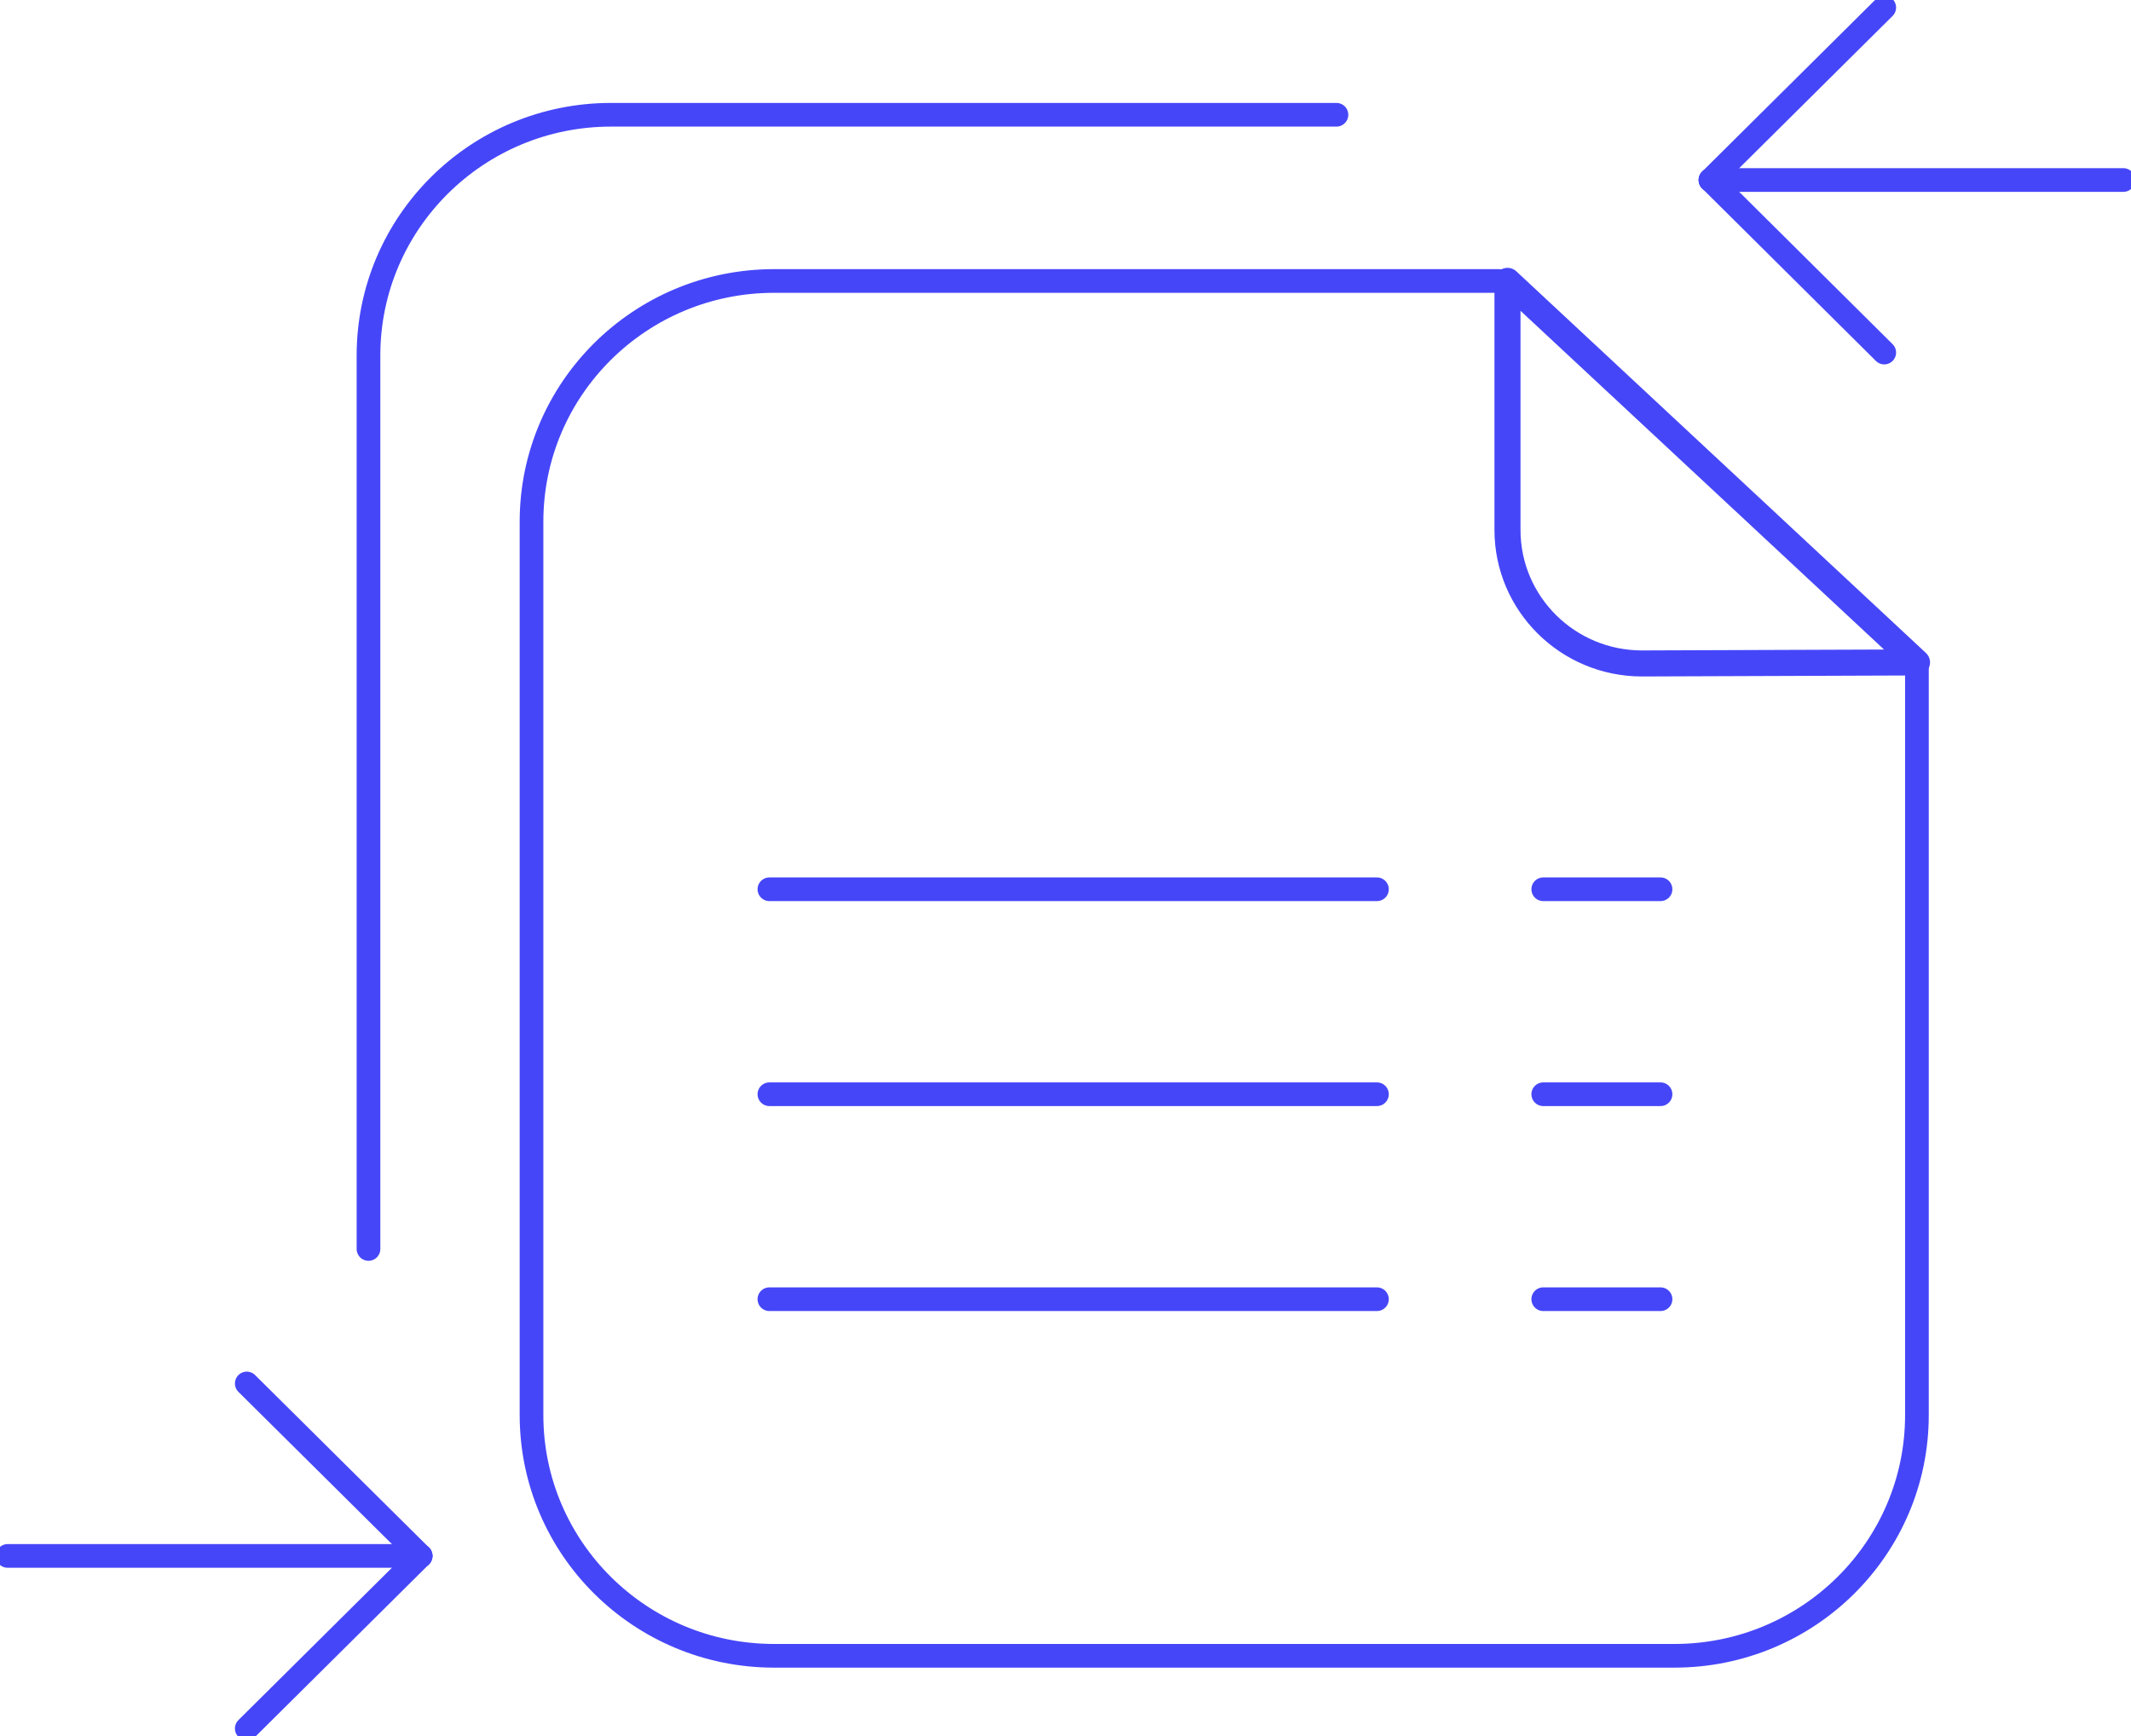
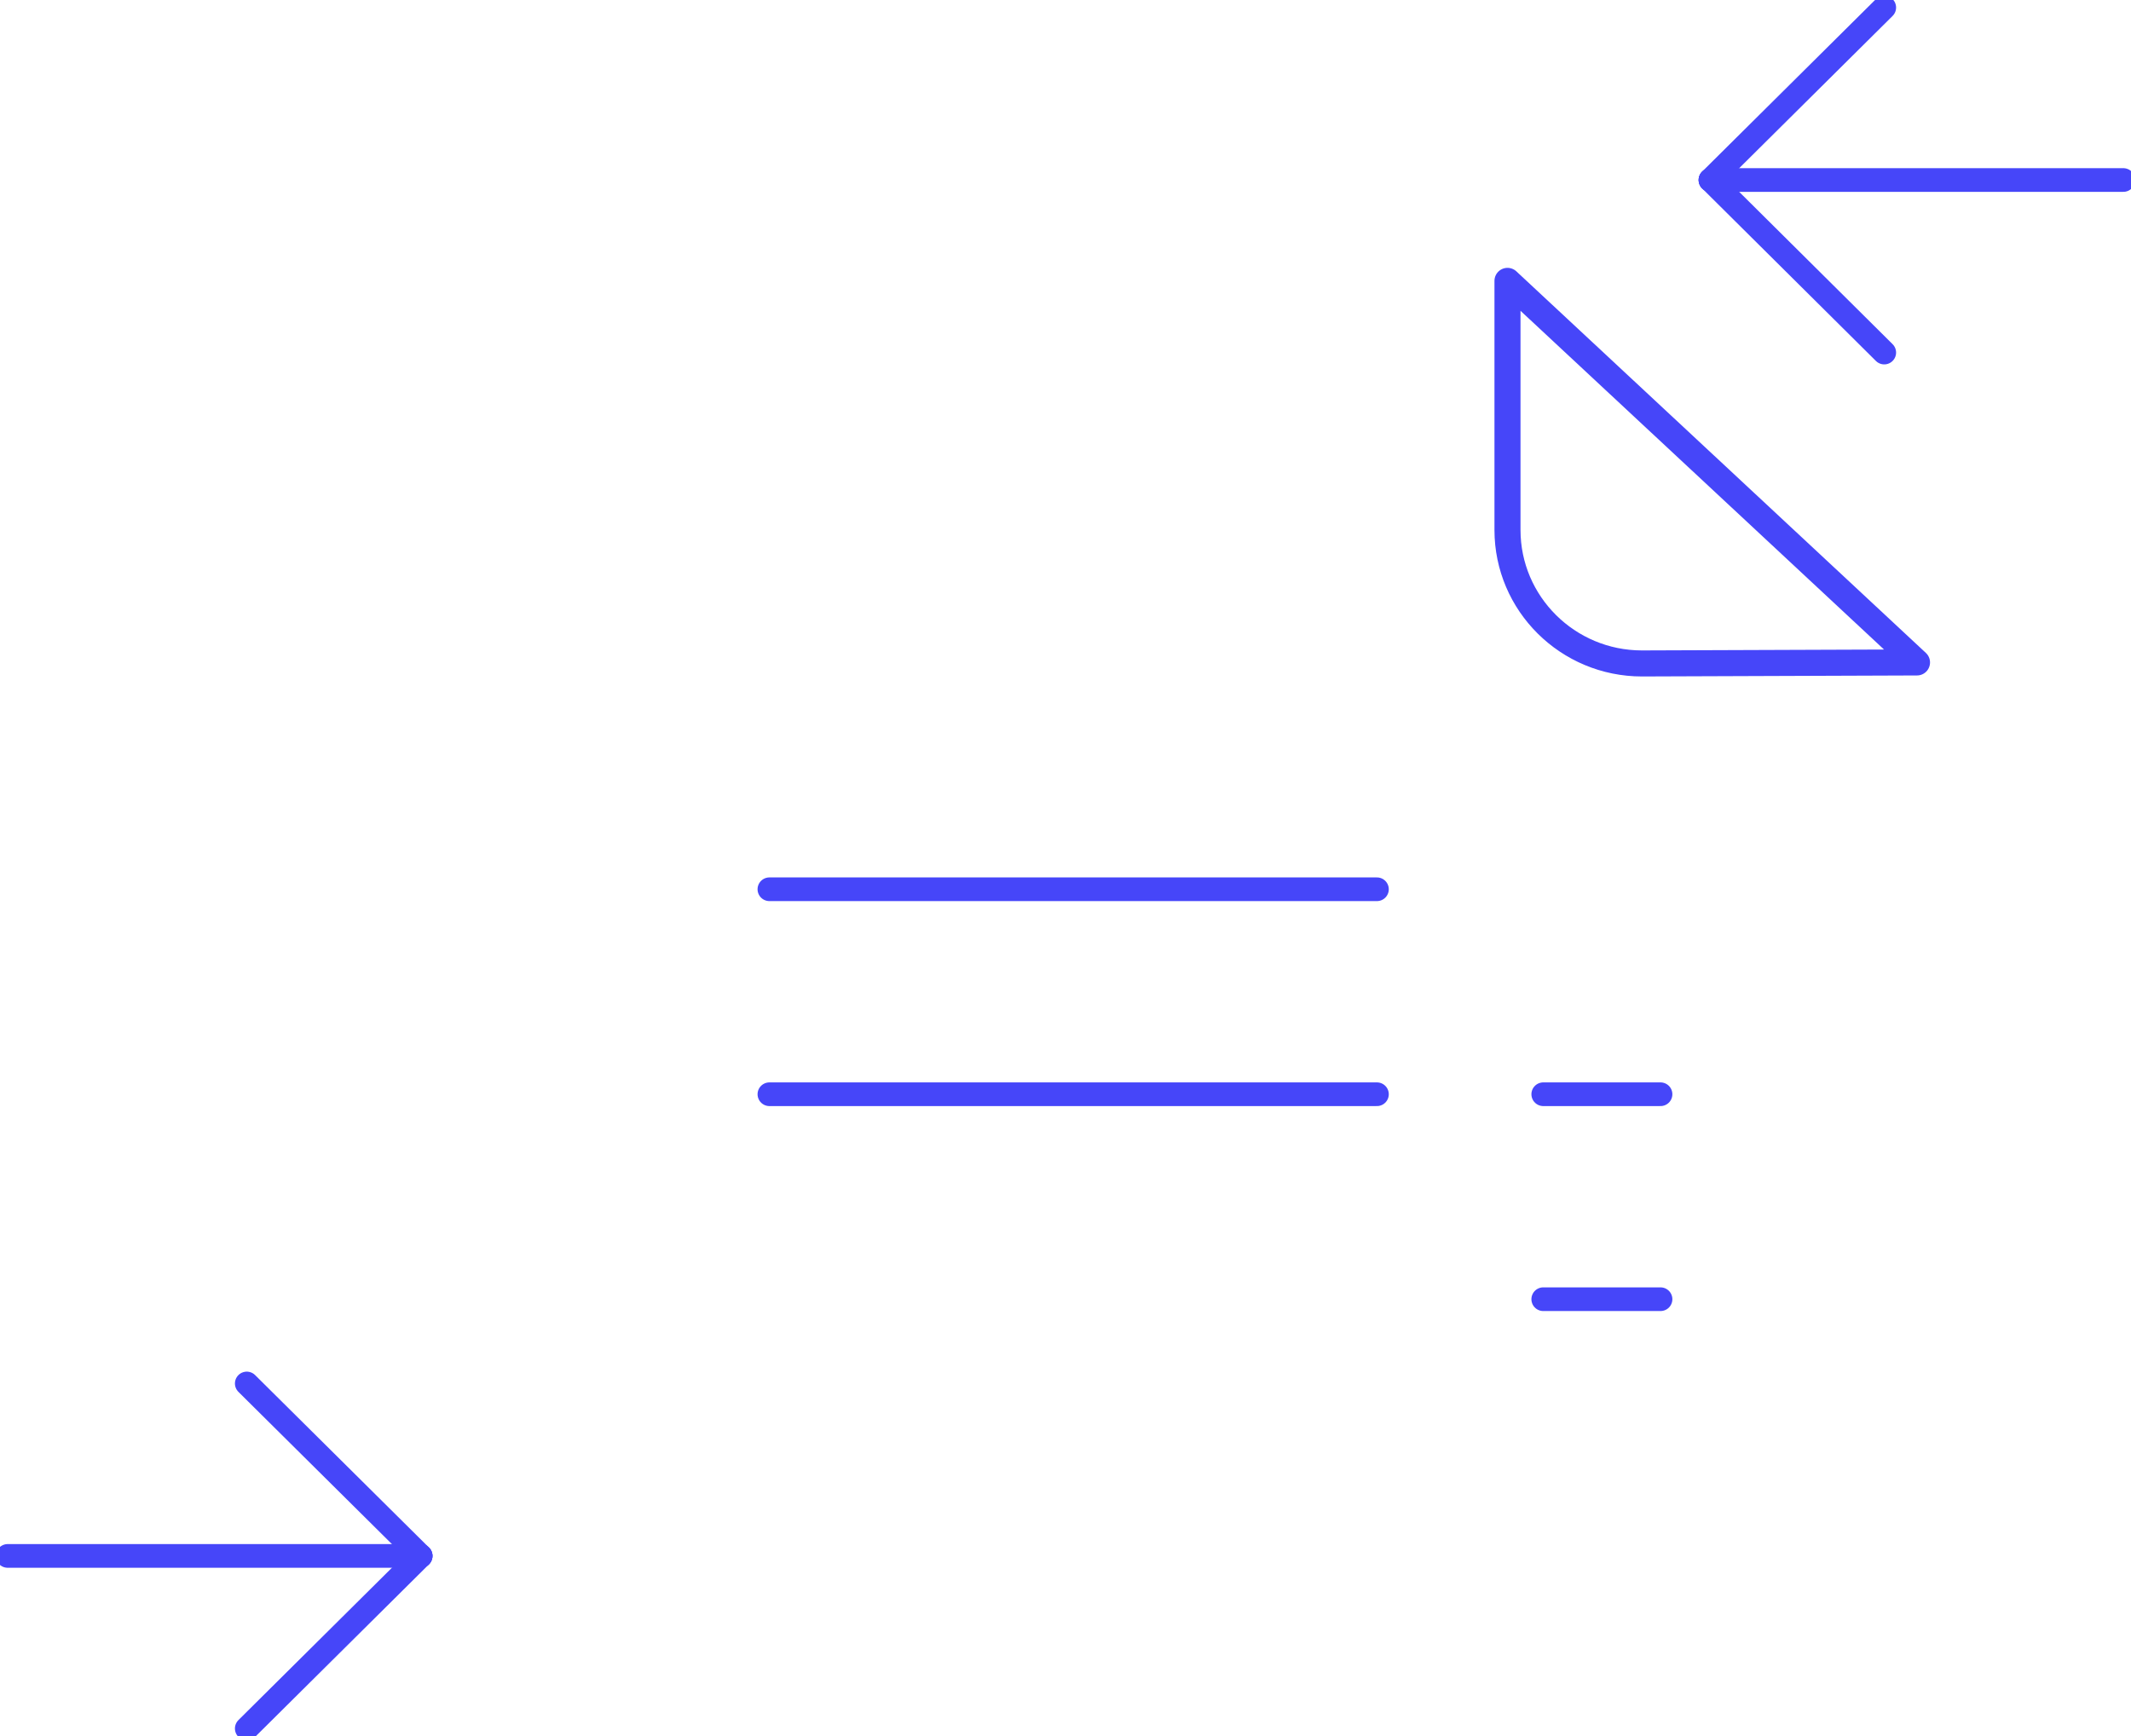
<svg xmlns="http://www.w3.org/2000/svg" width="135" height="110" viewBox="0 0 135 110" fill="none">
  <g clip-path="url(#clip0_2307_153)">
-     <path d="M121.438 41.974V89.664C121.438 98.09 114.555 104.916 106.072 104.916H49.038C40.548 104.916 33.672 98.084 33.672 89.664V33.056C33.672 24.63 40.555 17.804 49.038 17.804H94.993" stroke="#4646F9" stroke-width="1.5" stroke-miterlimit="10" stroke-linecap="round" />
-     <path d="M23.344 79.138V22.524C23.344 14.098 30.227 7.272 38.709 7.272H84.665" stroke="#4646F9" stroke-width="1.5" stroke-miterlimit="10" stroke-linecap="round" />
    <path d="M121.443 41.974L104.021 42.038C99.317 42.038 95.5 38.249 95.5 33.579V17.797L121.443 41.974Z" stroke="#4646F9" stroke-width="1.65" stroke-linecap="round" stroke-linejoin="round" />
    <path d="M48.742 56.346H87.23" stroke="#4646F9" stroke-width="1.5" stroke-miterlimit="10" stroke-linecap="round" />
    <path d="M48.742 69.334H87.23" stroke="#4646F9" stroke-width="1.5" stroke-miterlimit="10" stroke-linecap="round" />
-     <path d="M48.742 82.321H87.23" stroke="#4646F9" stroke-width="1.5" stroke-miterlimit="10" stroke-linecap="round" />
-     <path d="M97.766 56.346H105.195" stroke="#4646F9" stroke-width="1.5" stroke-miterlimit="10" stroke-linecap="round" />
    <path d="M97.766 69.334H105.195" stroke="#4646F9" stroke-width="1.5" stroke-miterlimit="10" stroke-linecap="round" />
    <path d="M97.766 82.321H105.195" stroke="#4646F9" stroke-width="1.5" stroke-miterlimit="10" stroke-linecap="round" />
    <path d="M0.484 98.588H26.646" stroke="#4646F9" stroke-width="1.5" stroke-miterlimit="10" stroke-linecap="round" />
    <path d="M15.633 87.661L26.648 98.588" stroke="#4646F9" stroke-width="1.5" stroke-miterlimit="10" stroke-linecap="round" />
    <path d="M15.633 109.522L26.648 98.588" stroke="#4646F9" stroke-width="1.5" stroke-miterlimit="10" stroke-linecap="round" />
    <path d="M134.515 11.406H108.359" stroke="#4646F9" stroke-width="1.5" stroke-miterlimit="10" stroke-linecap="round" />
    <path d="M119.368 22.339L108.359 11.406" stroke="#4646F9" stroke-width="1.5" stroke-miterlimit="10" stroke-linecap="round" />
    <path d="M119.368 0.478L108.359 11.406" stroke="#4646F9" stroke-width="1.5" stroke-miterlimit="10" stroke-linecap="round" />
  </g>
  <defs>
    <clipPath id="clip0_2307_153">
      <rect width="135" height="110" fill="white" />
    </clipPath>
  </defs>
</svg>